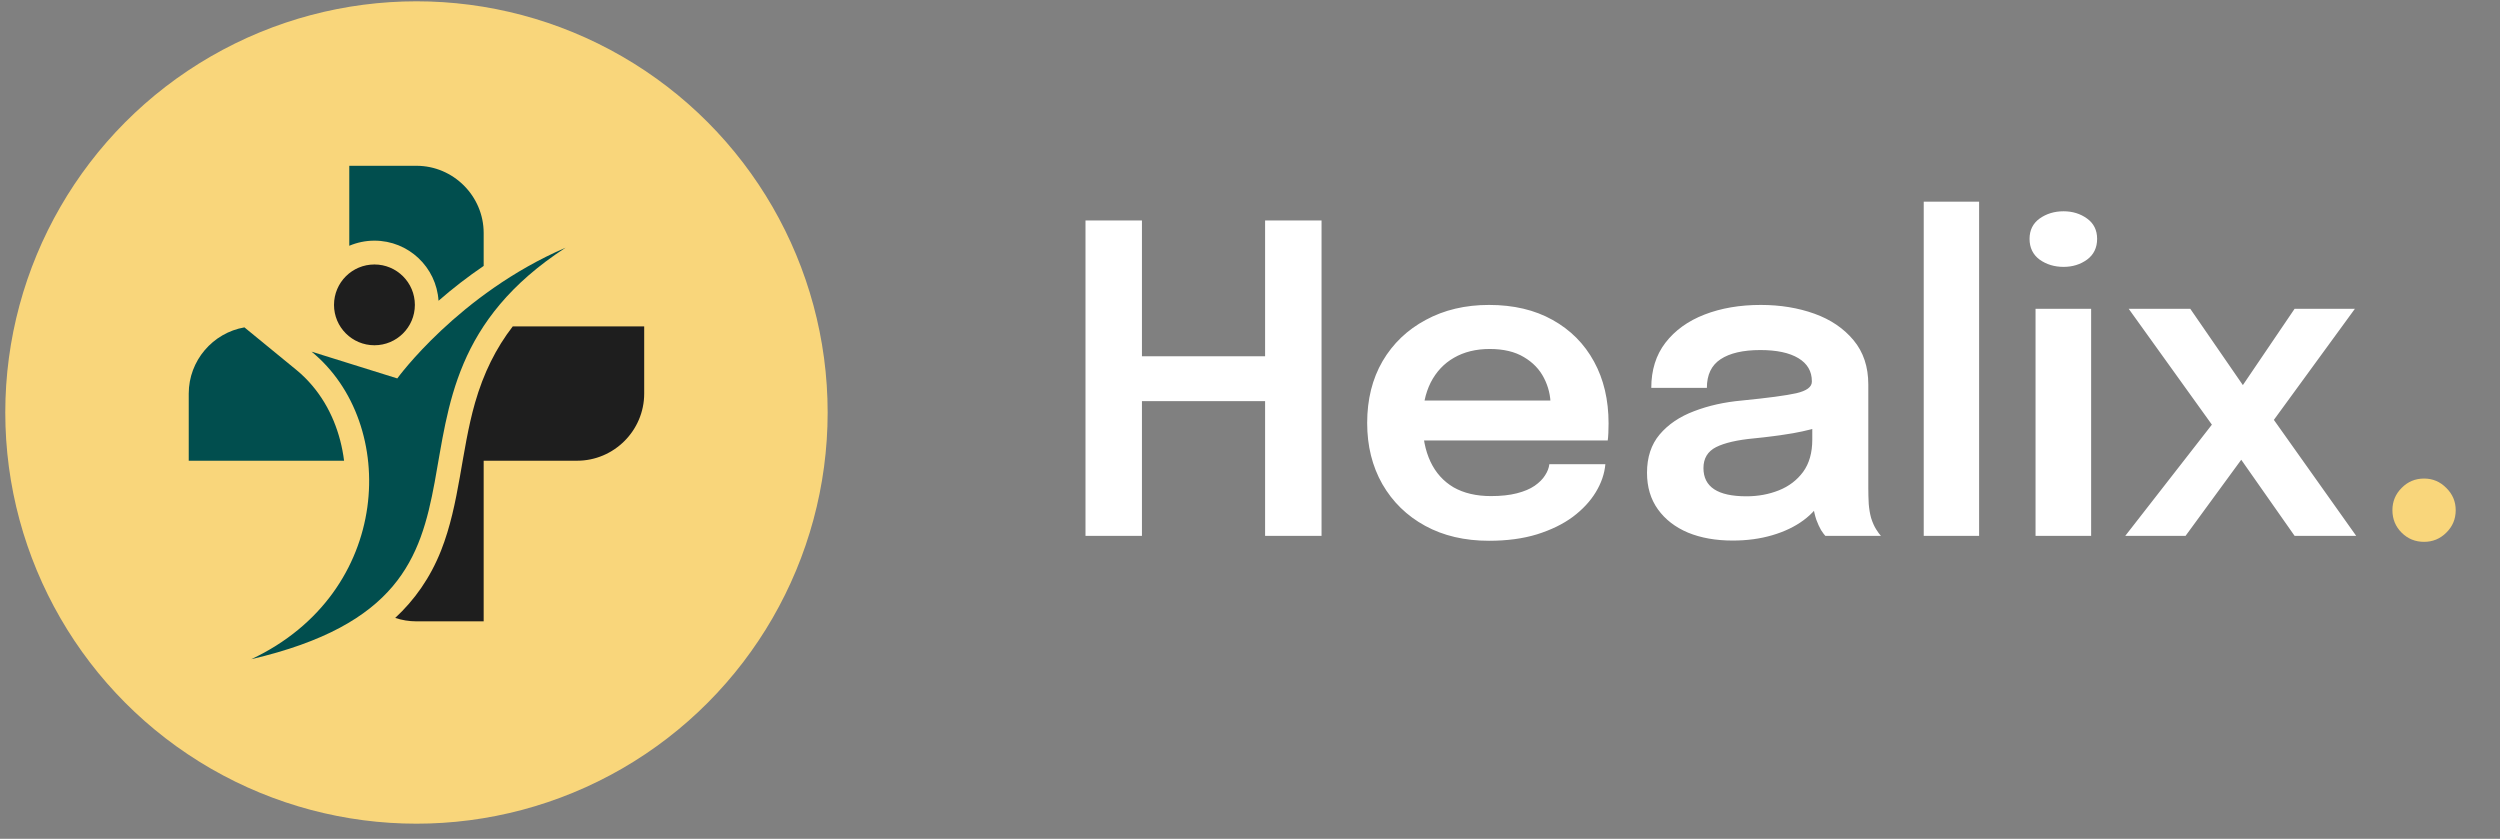
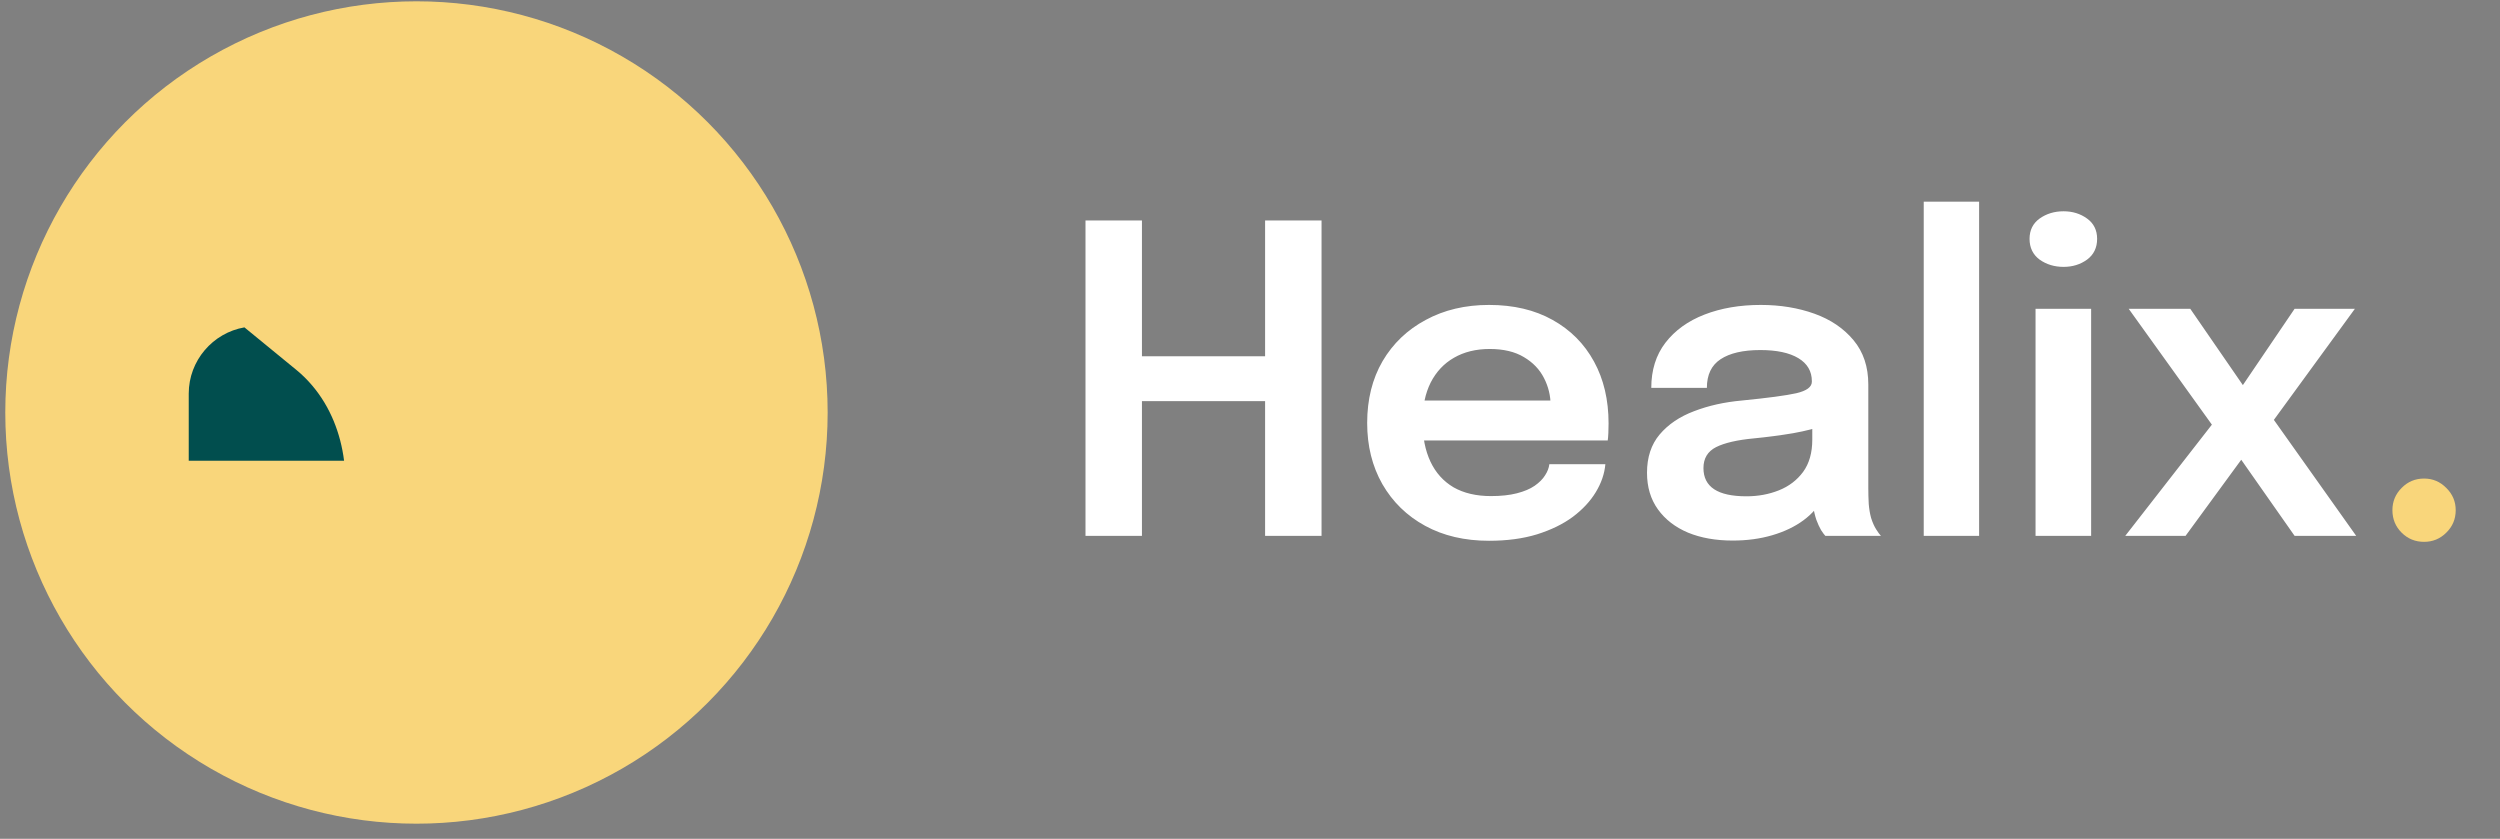
<svg xmlns="http://www.w3.org/2000/svg" width="152" height="51" viewBox="0 0 152 51" fill="none">
  <rect x="0" y="0" width="152" height="51" fill="#808080" stroke="none" />
  <circle cx="25.321" cy="25.08" r="25" fill="#F9D67B" />
  <path d="M14.861 19.904C12.942 20.239 11.475 21.921 11.475 23.932V28.013H20.92C20.711 26.351 20.084 24.743 18.991 23.451C18.699 23.106 18.379 22.785 18.029 22.499L14.861 19.904Z" fill="#014E4E" />
-   <path d="M29.407 16.168V14.166C29.407 11.921 27.566 10.08 25.322 10.08H21.236V14.943C21.707 14.744 22.222 14.632 22.766 14.632C24.841 14.632 26.531 16.245 26.663 18.286C27.532 17.528 28.45 16.819 29.407 16.168Z" fill="#014E4E" />
-   <path d="M25.321 37.778H29.407V28.012H35.086C37.331 28.012 39.167 26.176 39.167 23.931V19.846H31.175C30.16 21.162 29.402 22.678 28.882 24.49C28.037 27.444 27.949 30.602 26.817 33.473C26.152 35.149 25.195 36.49 24.029 37.569C24.432 37.705 24.869 37.778 25.321 37.778Z" fill="#1E1E1E" />
-   <path d="M34.387 15.06C20.832 23.872 33.09 35.921 15.274 40.08C23.883 36.038 24.267 25.733 18.942 21.38L24.155 23.008C24.155 23.008 27.877 17.868 34.387 15.06Z" fill="#014E4E" />
-   <path d="M22.766 16.08C24.121 16.08 25.224 17.178 25.224 18.538C25.224 19.894 24.121 20.992 22.766 20.992C21.41 20.992 20.308 19.894 20.308 18.538C20.308 17.178 21.41 16.08 22.766 16.08Z" fill="#1E1E1E" />
  <path d="M80.35 13.405V32.58H76.918V23.22L78.465 24.39H67.883L69.43 23.246V32.58H65.998V13.405H69.43V22.856L67.883 21.66H78.465L76.918 22.843V13.405H80.35ZM85.009 26.782V24.351H94.668L94.278 25.001C94.278 24.949 94.278 24.893 94.278 24.832C94.278 24.763 94.278 24.706 94.278 24.663C94.278 24.065 94.143 23.506 93.875 22.986C93.606 22.457 93.199 22.033 92.653 21.712C92.107 21.383 91.413 21.218 90.573 21.218C89.741 21.218 89.017 21.396 88.402 21.751C87.795 22.098 87.323 22.6 86.985 23.259C86.655 23.918 86.491 24.706 86.491 25.625C86.491 26.57 86.651 27.384 86.972 28.069C87.292 28.745 87.76 29.265 88.376 29.629C89 29.984 89.758 30.162 90.651 30.162C91.257 30.162 91.782 30.106 92.224 29.993C92.666 29.88 93.025 29.729 93.303 29.538C93.589 29.339 93.801 29.126 93.94 28.901C94.087 28.676 94.174 28.45 94.2 28.225H97.606C97.554 28.806 97.359 29.373 97.021 29.928C96.691 30.474 96.228 30.972 95.63 31.423C95.032 31.865 94.304 32.22 93.446 32.489C92.596 32.749 91.626 32.879 90.534 32.879C89.052 32.879 87.756 32.576 86.647 31.969C85.537 31.362 84.671 30.517 84.047 29.434C83.431 28.351 83.124 27.111 83.124 25.716C83.124 24.286 83.436 23.034 84.06 21.959C84.692 20.884 85.568 20.048 86.686 19.45C87.804 18.843 89.086 18.54 90.534 18.54C92.024 18.54 93.311 18.843 94.395 19.45C95.487 20.057 96.327 20.902 96.917 21.985C97.506 23.06 97.801 24.312 97.801 25.742C97.801 25.924 97.796 26.119 97.788 26.327C97.779 26.535 97.766 26.687 97.749 26.782H85.009ZM105.351 32.866C104.32 32.866 103.414 32.706 102.634 32.385C101.854 32.056 101.243 31.583 100.801 30.968C100.359 30.353 100.138 29.612 100.138 28.745C100.138 27.8 100.394 27.025 100.905 26.418C101.425 25.803 102.123 25.33 102.998 25.001C103.874 24.663 104.844 24.446 105.91 24.351C107.488 24.195 108.588 24.048 109.212 23.909C109.845 23.762 110.161 23.528 110.161 23.207C110.161 23.198 110.161 23.194 110.161 23.194C110.161 23.185 110.161 23.181 110.161 23.181C110.161 22.574 109.888 22.106 109.342 21.777C108.796 21.448 108.025 21.283 107.028 21.283C105.98 21.283 105.174 21.469 104.61 21.842C104.056 22.206 103.778 22.787 103.778 23.584H100.398C100.398 22.501 100.684 21.586 101.256 20.841C101.837 20.087 102.63 19.515 103.635 19.125C104.641 18.735 105.78 18.54 107.054 18.54C108.242 18.54 109.329 18.718 110.317 19.073C111.305 19.428 112.098 19.966 112.696 20.685C113.294 21.404 113.593 22.301 113.593 23.376C113.593 23.558 113.593 23.74 113.593 23.922C113.593 24.104 113.593 24.286 113.593 24.468V29.668C113.593 29.997 113.602 30.322 113.619 30.643C113.645 30.955 113.693 31.237 113.762 31.488C113.849 31.765 113.953 31.999 114.074 32.19C114.196 32.381 114.291 32.511 114.36 32.58H110.98C110.92 32.519 110.833 32.402 110.72 32.229C110.616 32.047 110.521 31.839 110.434 31.605C110.348 31.345 110.283 31.068 110.239 30.773C110.196 30.47 110.174 30.136 110.174 29.772L110.85 30.24C110.59 30.769 110.192 31.232 109.654 31.631C109.126 32.021 108.493 32.324 107.756 32.541C107.02 32.758 106.218 32.866 105.351 32.866ZM106.183 30.175C106.894 30.175 107.553 30.054 108.159 29.811C108.766 29.568 109.256 29.196 109.628 28.693C110.001 28.182 110.187 27.527 110.187 26.73V24.884L111.019 25.82C110.465 26.028 109.797 26.201 109.017 26.34C108.237 26.47 107.449 26.574 106.651 26.652C105.629 26.747 104.857 26.925 104.337 27.185C103.826 27.445 103.57 27.87 103.57 28.459C103.57 29.031 103.787 29.46 104.22 29.746C104.654 30.032 105.308 30.175 106.183 30.175ZM120.33 12.261V32.58H116.963V12.261H120.33ZM123.761 32.58V18.774H127.141V32.58H123.761ZM125.464 16.226C124.91 16.226 124.424 16.079 124.008 15.784C123.601 15.481 123.397 15.06 123.397 14.523C123.397 13.994 123.601 13.583 124.008 13.288C124.424 12.993 124.91 12.846 125.464 12.846C126.01 12.846 126.487 12.993 126.894 13.288C127.302 13.583 127.505 13.994 127.505 14.523C127.505 15.06 127.302 15.481 126.894 15.784C126.487 16.079 126.01 16.226 125.464 16.226ZM135.079 25.053L135.053 26.613L129.424 18.774H133.168L137.406 24.923L135.352 24.91L139.512 18.774H143.178L137.783 26.171L137.692 24.741L143.256 32.58H139.512L135.209 26.444L137.523 26.236L132.882 32.58H129.216L135.079 25.053Z" fill="white" />
  <path d="M147.383 32.944C146.846 32.944 146.391 32.758 146.018 32.385C145.645 32.012 145.459 31.557 145.459 31.02C145.459 30.491 145.645 30.041 146.018 29.668C146.391 29.287 146.846 29.096 147.383 29.096C147.912 29.096 148.362 29.287 148.735 29.668C149.116 30.041 149.307 30.491 149.307 31.02C149.307 31.557 149.116 32.012 148.735 32.385C148.362 32.758 147.912 32.944 147.383 32.944Z" fill="#F9D67B" />
</svg>